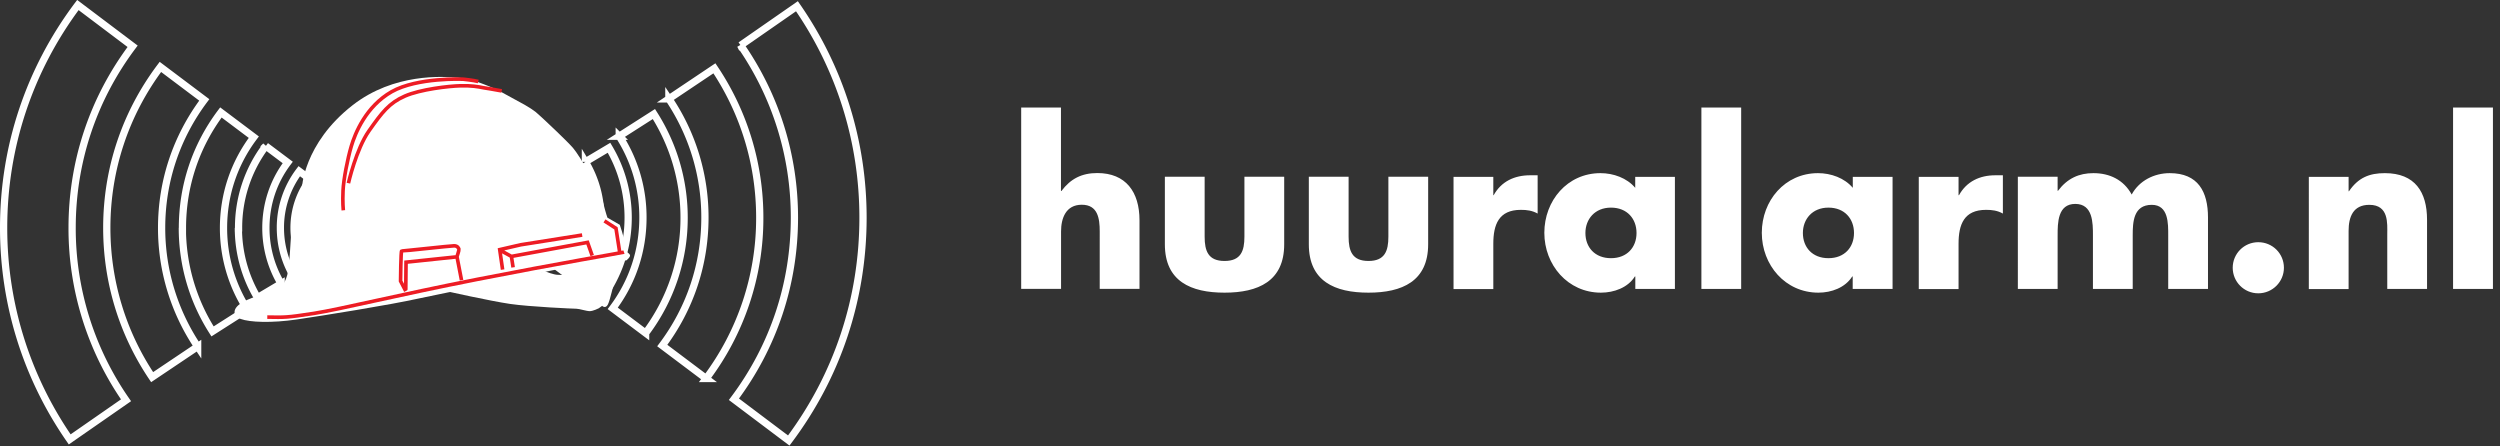
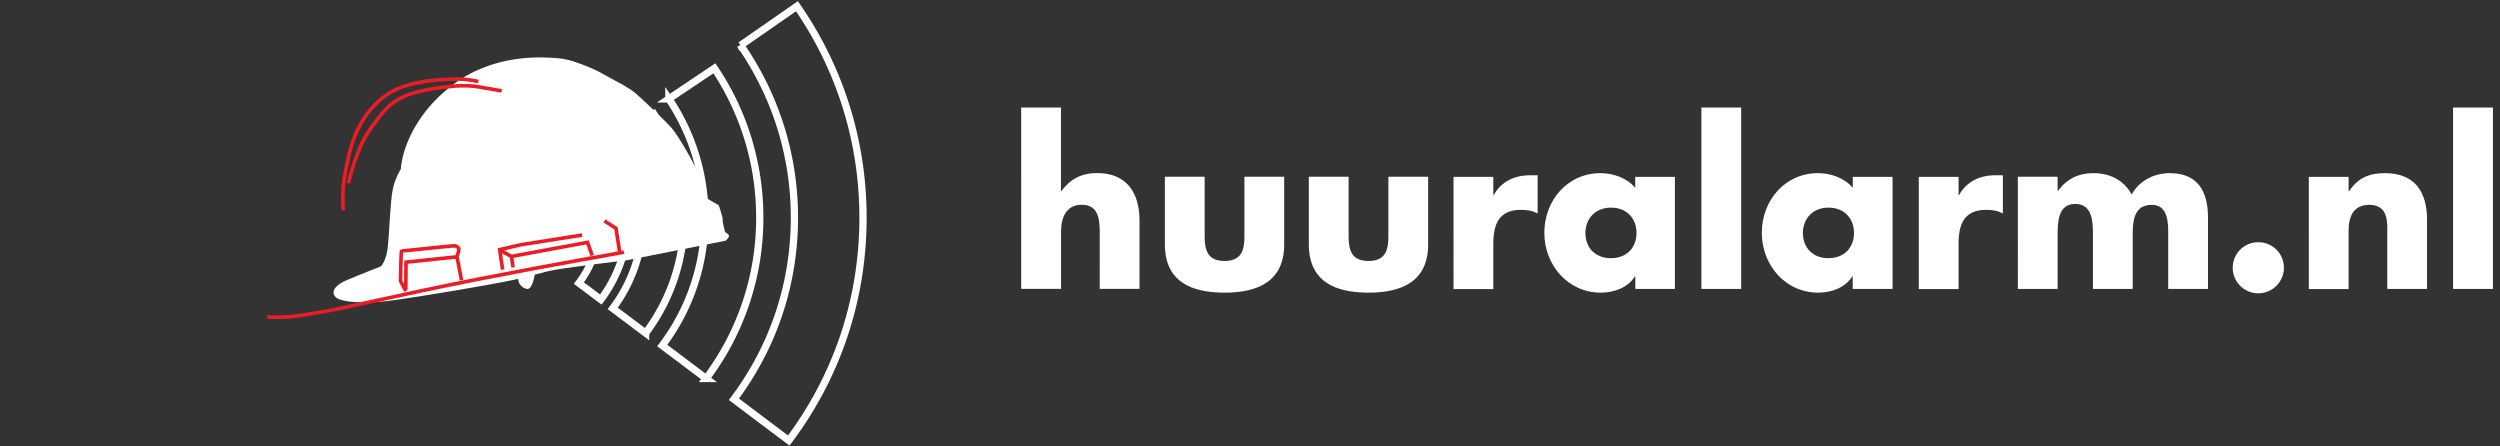
<svg xmlns="http://www.w3.org/2000/svg" fill="none" viewBox="0 0 269 48">
  <rect x="0" y="0" width="269" height="48" fill="#333333" stroke="none" />
  <g clip-path="url(#a)">
    <path stroke="#fff" stroke-width=".78" d="M62.99 17.42a11.69 11.69 0 0 1 1.65 5.99c0 2.57-.82 5-2.35 7.05l2.36 1.77c1.92-2.56 2.94-5.61 2.94-8.82 0-2.65-.71-5.24-2.06-7.51l-2.54 1.51v.01Zm3.64-2.76a16.15 16.15 0 0 1 2.55 8.75c0 3.56-1.12 6.94-3.25 9.77l3.54 2.66a20.55 20.55 0 0 0 4.14-12.43c0-3.96-1.13-7.81-3.25-11.14l-3.74 2.39h.01Zm13.05-9.8c3.79 5.46 5.8 11.88 5.8 18.55 0 7.12-2.25 13.87-6.51 19.55l5.9 4.44c5.23-6.96 7.99-15.25 7.99-23.98 0-8.18-2.46-16.05-7.11-22.75l-6.06 4.21-.01-.02Zm-7.71 5.78a22.82 22.82 0 0 1 3.88 12.77c0 5.01-1.59 9.78-4.59 13.77l4.72 3.55a28.65 28.65 0 0 0 5.77-17.32c0-5.75-1.69-11.3-4.88-16.06l-4.91 3.29h.01Z" />
-     <path stroke="#fff" stroke-width=".78" d="M60.57 19.3a8.718 8.718 0 0 1-.71 9.34l1.18.88c1.34-1.78 2.04-3.89 2.04-6.11 0-1.67-.41-3.33-1.21-4.81l-1.3.7Zm-30.4 5.22c0 1.68.41 3.34 1.2 4.81l1.3-.7a8.787 8.787 0 0 1-1.03-4.11c0-1.9.6-3.7 1.74-5.22l-1.18-.88a10.076 10.076 0 0 0-2.03 6.1Zm-4.52 0c0 2.65.71 5.24 2.06 7.51l2.54-1.51a11.69 11.69 0 0 1-1.64-6c0-2.56.81-5 2.35-7.04l-2.36-1.77a14.577 14.577 0 0 0-2.93 8.81h-.02Zm-6.03 0c0 3.96 1.12 7.81 3.25 11.14l3.73-2.38a16.21 16.21 0 0 1-2.55-8.75c0-3.56 1.13-6.94 3.26-9.77l-3.54-2.66c-2.71 3.61-4.14 7.9-4.14 12.43l-.01-.01Zm-19.23 0c0 8.18 2.46 16.05 7.11 22.76l6.06-4.21a32.395 32.395 0 0 1-5.8-18.55c0-7.12 2.25-13.87 6.51-19.54L8.38.54C3.15 7.51.39 15.8.39 24.52Zm11.1 0c0 5.75 1.68 11.3 4.88 16.06l4.9-3.29a22.876 22.876 0 0 1-3.88-12.77c0-5.01 1.59-9.77 4.59-13.77L17.26 7.2c-3.78 5.03-5.77 11.02-5.77 17.32Z" />
-     <path fill="#fff" d="M67.42 28.01s-7.1.82-8.49 1.18l-1.39.36s-.25 1.65-.84 1.54c-.6-.1-.86-.67-.86-.67l-.1-.41s-7.41 1.39-10.65 2.1c-3.24.72-10.34 1.85-13.12 2.26-2.78.41-5.09.31-6.07-.05-.98-.36-.98-1.34.72-2.06s3.7-1.49 3.7-1.49.62-.56.77-2.21c.16-1.64.26-4.83.52-6.07.25-1.23.87-2.21.87-2.21s.15-4.81 5.45-8.95c4.48-3.5 9.78-3.09 11.27-2.98 1.49.1 2.51.6 3.08.8.57.21 1.4.61 1.4.61s2.32 1.26 2.78 1.52c.46.26.93.57 1.18.77.26.21 1.08.98 1.08.98s2.21 2.06 2.93 2.88c.72.82 2.93 4.63 3.24 5.86.31 1.24.47 1.65.47 1.65l1.33.77s.46 1.34.42 1.54c-.05.21.26 1.34.26 1.34s.31.15.41.36c.1.2-.36.57-.36.57" />
-     <path fill="#fff" d="M47.92 31.31s4.84 1.08 6.95 1.39c2.11.31 6.84.52 7.15.52.31 0 1.08.26 1.44.26.36 0 .97-.31.97-.31l.36-.26s.36.36.62-.15c.26-.52.56-2.06.72-2.52.16-.46.46-2.42.46-2.42s-3.2.05-3.85.26c-.67.21-1.96.41-1.96.41s-.16.51.11.72c.26.2.46.41.46.41s-.93-.05-1.34-.05c-.41 0-1.34-.36-1.34-.36l-10.75 2.11v-.01Z" />
+     <path fill="#fff" d="M67.42 28.01s-7.1.82-8.49 1.18l-1.39.36s-.25 1.65-.84 1.54c-.6-.1-.86-.67-.86-.67l-.1-.41c-3.24.72-10.34 1.85-13.12 2.26-2.78.41-5.09.31-6.07-.05-.98-.36-.98-1.34.72-2.06s3.7-1.49 3.7-1.49.62-.56.77-2.21c.16-1.64.26-4.83.52-6.07.25-1.23.87-2.21.87-2.21s.15-4.81 5.45-8.95c4.48-3.5 9.78-3.09 11.27-2.98 1.49.1 2.51.6 3.08.8.57.21 1.4.61 1.4.61s2.32 1.26 2.78 1.52c.46.26.93.57 1.18.77.26.21 1.08.98 1.08.98s2.21 2.06 2.93 2.88c.72.82 2.93 4.63 3.24 5.86.31 1.24.47 1.65.47 1.65l1.33.77s.46 1.34.42 1.54c-.05.21.26 1.34.26 1.34s.31.15.41.36c.1.2-.36.57-.36.57" />
    <path stroke="#ED1C24" stroke-width=".39" d="m54.08 29.01-.31-2.15 2.25-.52 6.62-1.05m-7.61 2.31.18 1.17m-1.35-1.82 1.17.64 8.19-1.51.5 1.42m-14.7.15-5.33.56-.03 2.98m0 .13-.56-1.08s.03-3.26.12-3.24c.09.03 5.24-.55 5.64-.55.4 0 .49.28.52.37.03.09-.21.8-.21.8l.49 2.53M37.49 19.71s.83-3.67 2.22-5.64c1.39-1.97 2.15-2.98 3.85-3.73 1.7-.74 4.75-1.08 5.98-1.11 1.23-.03 1.85.09 2.52.22 0 0 1.45.23 1.92.33M36.94 22.63s-.09-.89-.03-2.1c.05-1.2.49-3.45.89-4.8.4-1.36 1.57-4.28 4.34-5.86 2.77-1.57 7.69-1.35 7.69-1.35s1.09.11 1.63.25" />
-     <path stroke="#fff" stroke-width=".39" d="m65.72 27.28-.68-3.51.19-.15" />
    <path stroke="#ED1C24" stroke-width=".39" d="M67.14 27.13c-.18.06-6.99 1.2-15.74 2.92s-14.66 3.2-17.62 3.67c-2.96.46-3.14.43-5.02.4m36.28-10.35 1.24.8.4 2.58" />
    <path fill="#fff" d="M114.16 11.57v8.98h.05c.99-1.32 2.19-1.93 3.86-1.93 3.06 0 4.54 2.02 4.54 5.08v7.38h-4.28V24.9c0-1.41-.21-2.87-1.93-2.87s-2.23 1.46-2.23 2.87v6.18h-4.29V11.57h4.29-.01Zm15.46 7.45v6.45c0 1.53.38 2.61 2.14 2.61 1.76 0 2.14-1.08 2.14-2.61v-6.45h4.28v7.27c0 3.97-2.8 5.2-6.42 5.2s-6.42-1.22-6.42-5.2v-7.27h4.28Zm15.49 0v6.45c0 1.53.38 2.61 2.14 2.61 1.76 0 2.14-1.08 2.14-2.61v-6.45h4.28v7.27c0 3.97-2.8 5.2-6.42 5.2s-6.42-1.22-6.42-5.2v-7.27h4.28ZM160.67 21h.05c.82-1.48 2.24-2.14 3.91-2.14h.82v4.12c-.59-.33-1.16-.4-1.81-.4-2.37 0-2.96 1.58-2.96 3.65v4.87h-4.28V19.03h4.28v1.98l-.01-.01Zm19.56 10.09h-4.27v-1.34h-.05c-.75 1.2-2.24 1.74-3.65 1.74-3.57 0-6.09-2.99-6.09-6.44s2.47-6.42 6.04-6.42c1.39 0 2.85.52 3.74 1.58v-1.18h4.27V31.1l.01-.01Zm-9.64-6.02c0 1.53 1.01 2.71 2.75 2.71s2.75-1.18 2.75-2.71-1.01-2.73-2.75-2.73-2.75 1.25-2.75 2.73Zm16.76 6.02h-4.28V11.57h4.28v19.52Zm16.28 0h-4.28v-1.34h-.05c-.76 1.2-2.23 1.74-3.64 1.74-3.58 0-6.09-2.99-6.09-6.44s2.47-6.42 6.05-6.42c1.39 0 2.85.52 3.74 1.58v-1.18h4.28V31.1l-.01-.01Zm-9.64-6.02c0 1.53 1.01 2.71 2.75 2.71s2.75-1.18 2.75-2.71-1.01-2.73-2.75-2.73-2.75 1.25-2.75 2.73ZM210.74 21h.05c.82-1.48 2.24-2.14 3.9-2.14h.82v4.12c-.59-.33-1.16-.4-1.81-.4-2.38 0-2.96 1.58-2.96 3.65v4.87h-4.28V19.03h4.28v1.98V21Zm10.66-.47h.04c1.01-1.34 2.26-1.9 3.81-1.9 1.74 0 3.25.71 4.12 2.3.82-1.51 2.44-2.3 4.09-2.3 3.06 0 4.12 2 4.12 4.77v7.69h-4.28v-5.76c0-1.25.05-3.29-1.77-3.29-1.98 0-2.05 1.86-2.05 3.29v5.76h-4.28v-5.76c0-1.34 0-3.39-1.9-3.39s-1.9 2.05-1.9 3.39v5.76h-4.28V19.02h4.28v1.51Zm24.35 8.28c0 1.51-1.23 2.75-2.76 2.75-1.53 0-2.75-1.24-2.75-2.75s1.22-2.75 2.75-2.75 2.76 1.22 2.76 2.75Zm6.96-8.23h.04c.99-1.46 2.19-1.95 3.86-1.95 3.25 0 4.54 2.04 4.54 5.01v7.45h-4.28v-5.88c0-1.16.19-3.17-1.93-3.17-1.74 0-2.23 1.29-2.23 2.8v6.26h-4.28V19.03h4.28v1.55Zm15.53 10.51h-4.29V11.57h4.29v19.52Z" />
  </g>
  <defs>
    <clipPath id="a">
      <path fill="#fff" d="M0 0h268.24v47.94H0z" />
    </clipPath>
  </defs>
</svg>